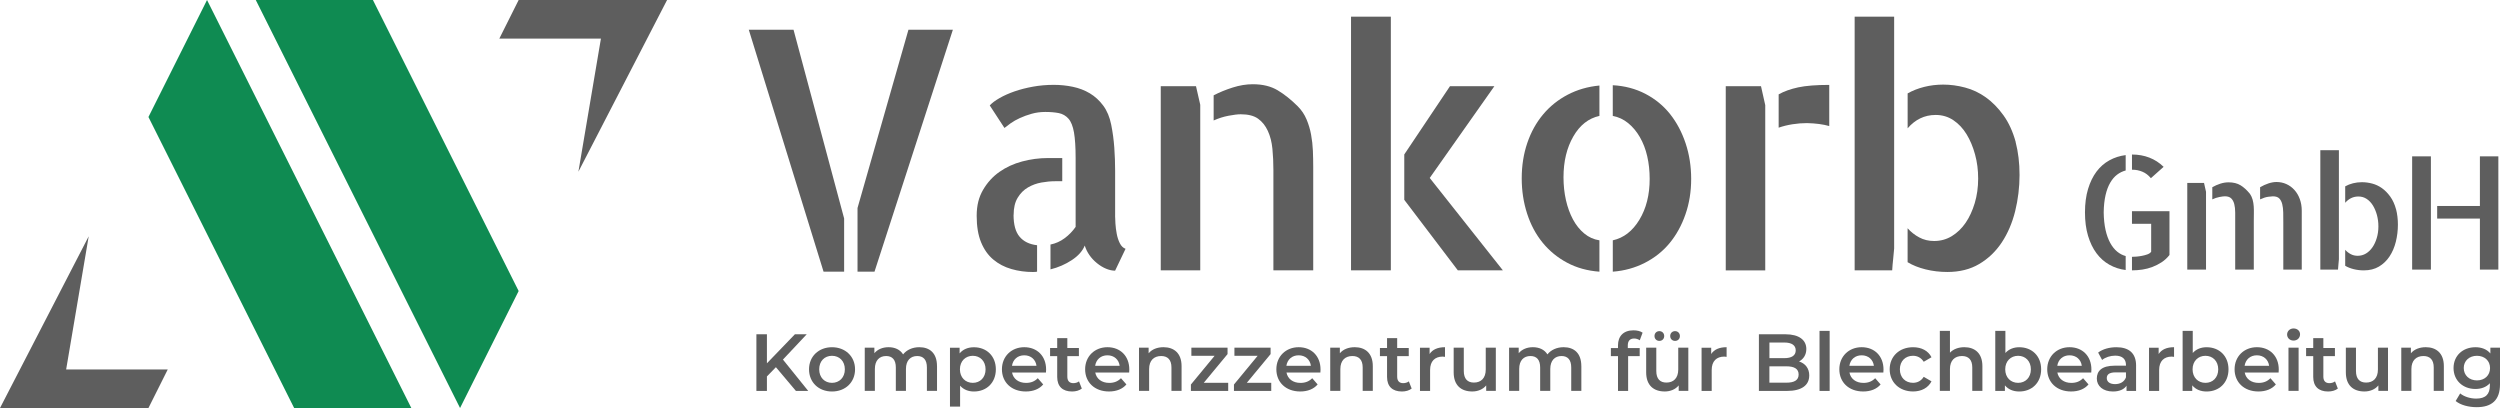
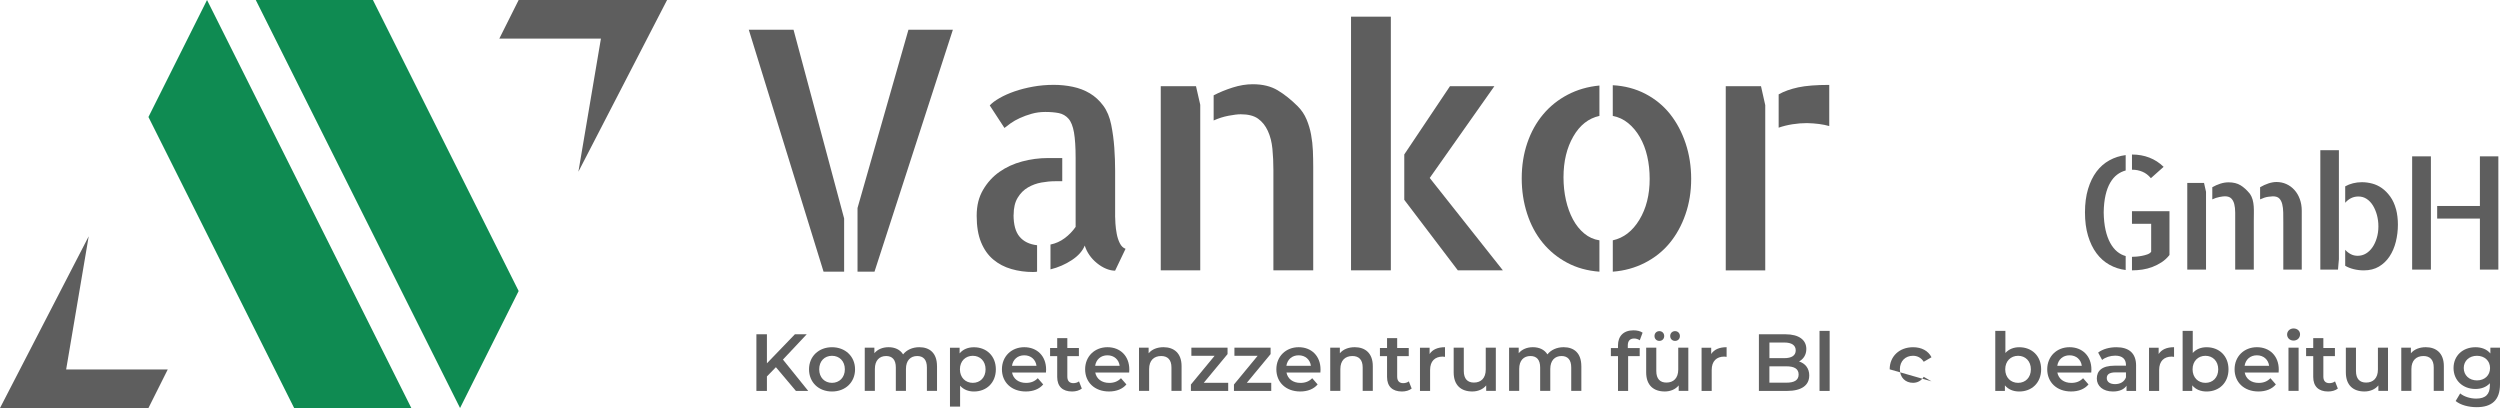
<svg xmlns="http://www.w3.org/2000/svg" id="Ebene_1" data-name="Ebene 1" viewBox="0 0 1000 163.21">
  <defs>
    <style>
      .cls-1 {
        fill: #5e5e5e;
      }

      .cls-1, .cls-2 {
        stroke-width: 0px;
      }

      .cls-2 {
        fill: #0f8b52;
      }
    </style>
  </defs>
  <g>
    <path class="cls-1" d="M299.52,11.89h17.89l20.24,75.49v21.29h-8.23l-29.91-96.78ZM363.39,11.89h17.76l-31.35,96.78h-6.79v-25.47l20.37-71.31Z" />
    <path class="cls-1" d="M405.42,85.94c0,3.92.8,6.84,2.42,8.75,1.61,1.92,3.94,3.05,6.99,3.4v10.58c-.35.08-.91.13-1.7.13-2.96,0-5.81-.39-8.55-1.18-2.74-.78-5.16-2.04-7.25-3.79-2.09-1.74-3.72-4.05-4.9-6.92-1.18-2.87-1.76-6.4-1.76-10.58s.85-7.46,2.55-10.38c1.7-2.92,3.87-5.31,6.53-7.18,2.65-1.87,5.68-3.27,9.08-4.18,3.4-.91,6.83-1.37,10.32-1.37h5.75v9.27h-2.87c-1.74,0-3.57.18-5.49.52-1.92.35-3.7,1-5.35,1.96-1.66.96-3.03,2.33-4.11,4.11-1.09,1.79-1.63,4.07-1.63,6.86ZM446.04,86.33c0,.7.04,1.72.13,3.07.08,1.35.26,2.72.52,4.11.26,1.39.67,2.66,1.24,3.79.56,1.13,1.33,1.87,2.29,2.22l-4.18,8.75c-1.13,0-2.33-.26-3.59-.78-1.26-.52-2.48-1.26-3.66-2.22-1.18-.96-2.18-2.02-3-3.2-.83-1.18-1.46-2.46-1.89-3.85-.87,2.18-2.59,4.11-5.16,5.81-2.57,1.7-5.42,2.94-8.55,3.72v-9.93c2.09-.43,3.98-1.28,5.68-2.55,1.7-1.26,3.15-2.76,4.38-4.51v-27.56c0-4.26-.22-7.66-.65-10.19-.44-2.52-1.18-4.38-2.22-5.55s-2.33-1.91-3.85-2.22c-1.52-.3-3.33-.46-5.42-.46-1.92,0-3.72.24-5.42.72-1.7.48-3.27,1.04-4.7,1.7-1.44.65-2.7,1.37-3.79,2.15-1.09.78-1.89,1.39-2.42,1.83l-5.88-9.01c.87-.96,2.17-1.94,3.92-2.94,1.74-1,3.74-1.89,6.01-2.68,2.26-.78,4.72-1.41,7.38-1.89,2.65-.48,5.42-.72,8.29-.72,2.61,0,5.16.26,7.64.78,2.48.52,4.74,1.39,6.79,2.61,2.04,1.22,3.83,2.85,5.35,4.9,1.52,2.05,2.59,4.59,3.2,7.64.61,3.05,1.02,6.12,1.24,9.21.22,3.09.33,6.16.33,9.21v18.02Z" />
    <path class="cls-1" d="M478.4,34.48l1.7,7.44v66.22h-15.8V34.48h14.11ZM519.15,42.58c1.48,1.48,2.63,3.2,3.46,5.16.83,1.96,1.44,4.01,1.83,6.14.39,2.14.63,4.29.72,6.46.08,2.18.13,4.31.13,6.4v41.4h-15.93v-40.1c0-2.96-.13-5.79-.39-8.49-.26-2.7-.87-5.09-1.83-7.18-.96-2.09-2.27-3.72-3.92-4.9-1.66-1.18-3.96-1.76-6.92-1.76-1.22,0-2.85.2-4.9.59-2.05.39-4.03,1.03-5.94,1.89v-10.06c2.35-1.22,4.9-2.26,7.64-3.13,2.74-.87,5.42-1.31,8.03-1.31,3.92,0,7.23.81,9.93,2.42,2.7,1.61,5.4,3.77,8.1,6.46Z" />
    <path class="cls-1" d="M540.41,108.14V6.66h15.93v101.48h-15.93ZM571.89,71.18l29.26,36.96h-18.02l-21.42-28.21v-18.15l18.28-27.3h17.76l-25.86,36.7Z" />
    <path class="cls-1" d="M608.69,71.31c0-5.05.74-9.75,2.22-14.11,1.48-4.35,3.59-8.16,6.33-11.43,2.74-3.27,6.03-5.9,9.86-7.9,3.83-2,8.05-3.22,12.67-3.66v12.15c-4.36.96-7.84,3.7-10.45,8.23-2.61,4.53-3.92,9.97-3.92,16.33,0,3.22.33,6.27.98,9.14.65,2.87,1.59,5.44,2.81,7.71,1.22,2.27,2.72,4.14,4.51,5.62,1.78,1.48,3.81,2.4,6.07,2.74v12.54c-4.79-.35-9.1-1.54-12.93-3.59-3.83-2.04-7.1-4.72-9.8-8.03-2.7-3.31-4.77-7.18-6.2-11.62-1.44-4.44-2.15-9.14-2.15-14.11ZM645.13,34.09c4.79.26,9.14,1.42,13.06,3.46,3.92,2.05,7.2,4.75,9.86,8.1,2.65,3.35,4.72,7.25,6.2,11.69,1.48,4.44,2.22,9.19,2.22,14.24s-.76,9.78-2.29,14.17c-1.52,4.4-3.64,8.23-6.33,11.49-2.7,3.27-6.01,5.9-9.93,7.9-3.92,2-8.19,3.18-12.8,3.53v-12.54c4.35-.96,7.9-3.7,10.64-8.23,2.74-4.53,4.11-9.97,4.11-16.33,0-3.22-.33-6.25-.98-9.08-.65-2.83-1.63-5.37-2.94-7.64-1.31-2.26-2.87-4.13-4.7-5.62-1.83-1.48-3.88-2.44-6.14-2.87v-12.28Z" />
    <path class="cls-1" d="M704.4,34.48l1.7,7.58v66.09h-15.8V34.48h14.11ZM711.45,37.75c2.17-1.22,4.79-2.15,7.84-2.81,3.05-.65,7.18-.98,12.41-.98v16.46c-2.44-.7-5.4-1.09-8.88-1.18-1.92,0-3.85.15-5.81.46-1.96.31-3.81.76-5.55,1.37v-13.32Z" />
-     <path class="cls-1" d="M741.86,6.66h15.8v92.73c-.09,1.22-.22,2.61-.39,4.18-.18,1.57-.31,3.09-.39,4.57h-15.02V6.66ZM806.25,56.81c1.04,4.01,1.57,8.4,1.57,13.19s-.59,9.8-1.76,14.5c-1.18,4.7-2.96,8.86-5.35,12.47-2.4,3.61-5.4,6.49-9.01,8.62-3.61,2.14-7.86,3.2-12.73,3.2-3.05,0-5.97-.35-8.75-1.04-2.79-.7-5.18-1.65-7.18-2.87v-13.58c1.31,1.48,2.85,2.7,4.64,3.66,1.78.96,3.76,1.44,5.94,1.44,2.61,0,4.98-.65,7.12-1.96,2.13-1.31,3.96-3.07,5.49-5.29,1.52-2.22,2.74-4.85,3.66-7.9.91-3.05,1.37-6.31,1.37-9.8s-.41-6.62-1.24-9.66c-.83-3.05-1.96-5.75-3.4-8.1-1.44-2.35-3.2-4.22-5.29-5.62-2.09-1.39-4.44-2.09-7.05-2.09-2.27,0-4.33.46-6.2,1.37-1.87.91-3.55,2.24-5.03,3.98v-13.97c2-1.13,4.22-2,6.66-2.61,2.44-.61,4.96-.91,7.58-.91,2.87,0,5.79.39,8.75,1.18,2.96.78,5.72,2.09,8.29,3.92,2.57,1.83,4.92,4.23,7.05,7.18,2.13,2.96,3.76,6.53,4.9,10.71Z" />
    <g>
      <path class="cls-1" d="M833.99,84.97c0-3.52.41-6.65,1.23-9.37.82-2.72,1.95-5.04,3.38-6.95,1.43-1.91,3.15-3.41,5.16-4.52,2.01-1.11,4.18-1.8,6.51-2.09v6.15c-1.23.33-2.37.88-3.41,1.66-1.04.78-1.97,1.85-2.77,3.23-.8,1.37-1.42,3.03-1.87,4.98-.45,1.95-.7,4.25-.74,6.91.04,2.66.29,5,.74,7.01.45,2.01,1.08,3.74,1.87,5.19.8,1.46,1.72,2.61,2.77,3.47,1.04.86,2.18,1.46,3.41,1.78v5.59c-2.34-.29-4.51-.99-6.51-2.12-2.01-1.13-3.73-2.65-5.16-4.58-1.44-1.93-2.56-4.25-3.38-6.98-.82-2.72-1.23-5.85-1.23-9.37ZM860.35,71.27c-.98-1.19-2.11-2.05-3.38-2.58-1.27-.53-2.58-.8-3.93-.8h-.25v-6.08h.06c2.46,0,4.75.41,6.88,1.23,2.13.82,4.03,2.05,5.72,3.69l-5.1,4.55ZM867.79,84.48v17.52c-.94,1.19-2,2.16-3.17,2.92-1.17.76-2.4,1.38-3.69,1.87-1.29.49-2.62.84-3.99,1.04-1.37.2-2.74.31-4.09.31h-.06v-5.41c.49,0,1.1-.03,1.81-.09.72-.06,1.45-.16,2.21-.31.76-.14,1.48-.34,2.15-.58s1.18-.59,1.51-1.04v-11.19h-7.68v-5.04h15Z" />
      <path class="cls-1" d="M881.61,73.17l.8,3.56v31.1h-7.5v-34.66h6.7ZM899.98,77.53c.49.74.85,1.53,1.08,2.37.22.84.37,1.71.43,2.61.06.9.08,1.83.06,2.8-.02.96-.03,1.98-.03,3.04v19.48h-7.44v-22.83c0-1.25-.12-2.37-.37-3.35s-.66-1.75-1.23-2.3c-.57-.55-1.41-.83-2.52-.83-.49,0-1.22.09-2.18.28-.96.18-1.92.5-2.86.95v-4.86c.98-.57,2.04-1.04,3.17-1.41,1.13-.37,2.24-.55,3.35-.55,1.88,0,3.47.39,4.76,1.17,1.29.78,2.55,1.93,3.78,3.44ZM910.62,72.8c1.39,0,2.7.28,3.93.83,1.23.55,2.3,1.34,3.23,2.37.92,1.02,1.64,2.24,2.15,3.66.51,1.41.77,2.94.77,4.58v23.6h-7.38v-18.87c0-1.39-.01-2.71-.03-3.96-.02-1.25-.15-2.37-.4-3.35s-.65-1.75-1.2-2.3-1.4-.83-2.55-.83c-.29,0-.9.06-1.84.18-.94.12-2.03.47-3.26,1.04v-4.86c1.11-.65,2.23-1.17,3.38-1.54,1.15-.37,2.21-.55,3.2-.55Z" />
      <path class="cls-1" d="M928.12,60.08h7.44v43.64c-.04.57-.1,1.23-.18,1.97-.08.74-.14,1.46-.18,2.15h-7.07v-47.76ZM958.42,83.68c.49,1.89.74,3.96.74,6.21s-.28,4.61-.83,6.82c-.55,2.21-1.39,4.17-2.52,5.87-1.13,1.7-2.54,3.05-4.24,4.06-1.7,1-3.7,1.51-5.99,1.51-1.44,0-2.81-.16-4.12-.49-1.31-.33-2.44-.78-3.38-1.35v-6.39c.61.7,1.34,1.27,2.18,1.72.84.45,1.77.68,2.8.68,1.23,0,2.34-.31,3.35-.92,1-.61,1.86-1.44,2.58-2.49.72-1.04,1.29-2.28,1.72-3.72.43-1.43.65-2.97.65-4.61s-.2-3.11-.58-4.55c-.39-1.43-.92-2.7-1.6-3.81s-1.51-1.99-2.49-2.64c-.98-.65-2.09-.98-3.32-.98-1.07,0-2.04.22-2.92.65-.88.43-1.67,1.06-2.37,1.87v-6.58c.94-.53,1.99-.94,3.13-1.23,1.15-.29,2.34-.43,3.56-.43,1.35,0,2.72.18,4.12.55,1.39.37,2.69.98,3.9,1.84,1.21.86,2.31,1.99,3.32,3.38,1,1.39,1.77,3.07,2.3,5.04Z" />
      <path class="cls-1" d="M964.86,62.54h7.5v45.3h-7.5v-45.3ZM999.34,62.54v45.3h-7.38v-20.41h-17.09v-5.04h17.09v-19.85h7.38Z" />
    </g>
  </g>
  <polygon class="cls-1" points="67.1 147.78 59.38 163.21 0 163.21 35.32 94.83 35.48 94.53 26.46 147.78 67.1 147.78" />
  <polygon class="cls-1" points="199.73 15.44 207.46 0 266.83 0 231.51 68.39 231.36 68.69 240.37 15.44 199.73 15.44" />
  <g>
    <polygon class="cls-2" points="164.53 163.21 117.66 163.21 86.77 101.51 59.38 46.8 81.93 1.77 82.81 0 123.67 81.6 164.53 163.21" />
    <polygon class="cls-2" points="102.31 0 149.17 0 180.06 61.7 207.46 116.41 184.9 161.45 184.02 163.21 143.16 81.61 102.31 0" />
  </g>
  <g>
    <path class="cls-1" d="M310.36,146.88l-3.59,3.69v5.79h-4.21v-22.66h4.21v11.62l11.2-11.62h4.73l-9.52,10.13,10.1,12.53h-4.92l-7.99-9.48Z" />
    <path class="cls-1" d="M323.61,147.73c0-5.18,3.88-8.84,9.19-8.84s9.22,3.66,9.22,8.84-3.85,8.87-9.22,8.87-9.19-3.69-9.19-8.87ZM337.94,147.73c0-3.3-2.2-5.41-5.15-5.41s-5.11,2.1-5.11,5.41,2.2,5.41,5.11,5.41,5.15-2.1,5.15-5.41Z" />
    <path class="cls-1" d="M374.81,146.46v9.9h-4.05v-9.39c0-3.07-1.42-4.56-3.88-4.56-2.65,0-4.5,1.75-4.5,5.18v8.77h-4.05v-9.39c0-3.07-1.42-4.56-3.88-4.56-2.69,0-4.5,1.75-4.5,5.18v8.77h-4.05v-17.28h3.85v2.2c1.29-1.55,3.3-2.4,5.66-2.4,2.52,0,4.63.94,5.83,2.88,1.39-1.78,3.72-2.88,6.47-2.88,4.18,0,7.09,2.36,7.09,7.57Z" />
    <path class="cls-1" d="M398.34,147.73c0,5.37-3.72,8.87-8.77,8.87-2.2,0-4.14-.74-5.53-2.33v8.38h-4.05v-23.56h3.85v2.27c1.36-1.65,3.37-2.46,5.73-2.46,5.05,0,8.77,3.5,8.77,8.84ZM394.23,147.73c0-3.3-2.2-5.41-5.11-5.41s-5.15,2.1-5.15,5.41,2.23,5.41,5.15,5.41,5.11-2.1,5.11-5.41Z" />
    <path class="cls-1" d="M418.38,149.02h-13.56c.49,2.52,2.59,4.14,5.6,4.14,1.94,0,3.46-.61,4.69-1.88l2.17,2.49c-1.55,1.84-3.98,2.82-6.96,2.82-5.79,0-9.55-3.72-9.55-8.87s3.79-8.84,8.93-8.84,8.74,3.53,8.74,8.93c0,.32-.03.81-.06,1.2ZM404.79,146.33h9.81c-.32-2.49-2.23-4.21-4.89-4.21s-4.53,1.68-4.92,4.21Z" />
    <path class="cls-1" d="M432.72,155.43c-.97.78-2.43,1.17-3.88,1.17-3.79,0-5.96-2.01-5.96-5.83v-8.32h-2.85v-3.24h2.85v-3.95h4.05v3.95h4.63v3.24h-4.63v8.22c0,1.68.84,2.59,2.4,2.59.84,0,1.65-.23,2.27-.71l1.13,2.88Z" />
    <path class="cls-1" d="M451.66,149.02h-13.56c.49,2.52,2.59,4.14,5.6,4.14,1.94,0,3.46-.61,4.69-1.88l2.17,2.49c-1.55,1.84-3.98,2.82-6.96,2.82-5.79,0-9.55-3.72-9.55-8.87s3.79-8.84,8.93-8.84,8.74,3.53,8.74,8.93c0,.32-.03.81-.06,1.2ZM438.06,146.33h9.81c-.32-2.49-2.23-4.21-4.89-4.21s-4.53,1.68-4.92,4.21Z" />
    <path class="cls-1" d="M472.63,146.46v9.9h-4.05v-9.39c0-3.07-1.52-4.56-4.11-4.56-2.88,0-4.82,1.75-4.82,5.21v8.74h-4.05v-17.28h3.85v2.23c1.33-1.59,3.43-2.43,5.96-2.43,4.14,0,7.22,2.36,7.22,7.57Z" />
    <path class="cls-1" d="M491.28,153.13v3.24h-14.92v-2.56l9.48-11.49h-9.29v-3.24h14.47v2.56l-9.52,11.49h9.77Z" />
    <path class="cls-1" d="M508.5,153.13v3.24h-14.92v-2.56l9.48-11.49h-9.29v-3.24h14.47v2.56l-9.52,11.49h9.77Z" />
    <path class="cls-1" d="M528.15,149.02h-13.56c.49,2.52,2.59,4.14,5.6,4.14,1.94,0,3.46-.61,4.69-1.88l2.17,2.49c-1.55,1.84-3.98,2.82-6.96,2.82-5.79,0-9.55-3.72-9.55-8.87s3.79-8.84,8.93-8.84,8.74,3.53,8.74,8.93c0,.32-.03.81-.06,1.2ZM514.55,146.33h9.81c-.32-2.49-2.23-4.21-4.89-4.21s-4.53,1.68-4.92,4.21Z" />
    <path class="cls-1" d="M549.12,146.46v9.9h-4.05v-9.39c0-3.07-1.52-4.56-4.11-4.56-2.88,0-4.82,1.75-4.82,5.21v8.74h-4.05v-17.28h3.85v2.23c1.33-1.59,3.43-2.43,5.96-2.43,4.14,0,7.22,2.36,7.22,7.57Z" />
    <path class="cls-1" d="M564.66,155.43c-.97.78-2.43,1.17-3.88,1.17-3.79,0-5.96-2.01-5.96-5.83v-8.32h-2.85v-3.24h2.85v-3.95h4.05v3.95h4.63v3.24h-4.63v8.22c0,1.68.84,2.59,2.4,2.59.84,0,1.65-.23,2.27-.71l1.13,2.88Z" />
    <path class="cls-1" d="M578,138.89v3.85c-.36-.06-.65-.1-.94-.1-3.07,0-5.02,1.81-5.02,5.34v8.38h-4.05v-17.28h3.85v2.52c1.17-1.81,3.27-2.72,6.15-2.72Z" />
    <path class="cls-1" d="M598.33,139.08v17.28h-3.85v-2.2c-1.29,1.59-3.33,2.43-5.57,2.43-4.43,0-7.44-2.43-7.44-7.64v-9.87h4.05v9.32c0,3.14,1.49,4.63,4.05,4.63,2.82,0,4.73-1.75,4.73-5.21v-8.74h4.05Z" />
    <path class="cls-1" d="M632.54,146.46v9.9h-4.05v-9.39c0-3.07-1.42-4.56-3.88-4.56-2.65,0-4.5,1.75-4.5,5.18v8.77h-4.05v-9.39c0-3.07-1.42-4.56-3.88-4.56-2.69,0-4.5,1.75-4.5,5.18v8.77h-4.05v-17.28h3.85v2.2c1.29-1.55,3.3-2.4,5.66-2.4,2.52,0,4.63.94,5.83,2.88,1.39-1.78,3.72-2.88,6.47-2.88,4.18,0,7.09,2.36,7.09,7.57Z" />
    <path class="cls-1" d="M651.12,138.18v1.04h4.76v3.24h-4.63v13.92h-4.05v-13.92h-2.85v-3.24h2.85v-1.1c0-3.63,2.17-5.99,6.18-5.99,1.39,0,2.75.29,3.66.94l-1.13,3.04c-.62-.42-1.39-.71-2.23-.71-1.68,0-2.56.94-2.56,2.78Z" />
    <path class="cls-1" d="M675.33,139.08v17.28h-3.85v-2.2c-1.29,1.59-3.33,2.43-5.57,2.43-4.43,0-7.44-2.43-7.44-7.64v-9.87h4.05v9.32c0,3.14,1.49,4.63,4.05,4.63,2.82,0,4.73-1.75,4.73-5.21v-8.74h4.05ZM661.8,134.42c0-1.17.84-1.97,1.94-1.97s1.94.81,1.94,1.97-.84,1.94-1.94,1.94-1.94-.81-1.94-1.94ZM668.08,134.42c0-1.17.84-1.97,1.94-1.97s1.94.81,1.94,1.97-.84,1.94-1.94,1.94-1.94-.81-1.94-1.94Z" />
    <path class="cls-1" d="M690.64,138.89v3.85c-.36-.06-.65-.1-.94-.1-3.07,0-5.02,1.81-5.02,5.34v8.38h-4.05v-17.28h3.85v2.52c1.17-1.81,3.27-2.72,6.15-2.72Z" />
    <path class="cls-1" d="M723.69,150.22c0,3.88-3.04,6.15-8.87,6.15h-11.26v-22.66h10.62c5.44,0,8.35,2.3,8.35,5.89,0,2.33-1.17,4.05-2.91,4.98,2.43.78,4.08,2.69,4.08,5.63ZM707.77,137.01v6.25h5.96c2.91,0,4.56-1.04,4.56-3.11s-1.65-3.14-4.56-3.14h-5.96ZM719.45,149.8c0-2.27-1.72-3.27-4.89-3.27h-6.8v6.54h6.8c3.17,0,4.89-1,4.89-3.27Z" />
    <path class="cls-1" d="M727.81,132.35h4.05v24.02h-4.05v-24.02Z" />
-     <path class="cls-1" d="M753.34,149.02h-13.56c.49,2.52,2.59,4.14,5.6,4.14,1.94,0,3.46-.61,4.69-1.88l2.17,2.49c-1.55,1.84-3.98,2.82-6.96,2.82-5.79,0-9.55-3.72-9.55-8.87s3.79-8.84,8.93-8.84,8.74,3.53,8.74,8.93c0,.32-.03.81-.06,1.2ZM739.75,146.33h9.81c-.32-2.49-2.23-4.21-4.89-4.21s-4.53,1.68-4.92,4.21Z" />
-     <path class="cls-1" d="M755.87,147.73c0-5.18,3.88-8.84,9.35-8.84,3.37,0,6.05,1.39,7.38,4.01l-3.11,1.81c-1.04-1.65-2.59-2.4-4.3-2.4-2.98,0-5.24,2.07-5.24,5.41s2.27,5.41,5.24,5.41c1.72,0,3.27-.74,4.3-2.4l3.11,1.81c-1.33,2.59-4.01,4.05-7.38,4.05-5.47,0-9.35-3.69-9.35-8.87Z" />
-     <path class="cls-1" d="M792.96,146.46v9.9h-4.05v-9.39c0-3.07-1.52-4.56-4.11-4.56-2.88,0-4.82,1.75-4.82,5.21v8.74h-4.05v-24.02h4.05v8.74c1.33-1.42,3.37-2.2,5.76-2.2,4.14,0,7.22,2.36,7.22,7.57Z" />
+     <path class="cls-1" d="M755.87,147.73c0-5.18,3.88-8.84,9.35-8.84,3.37,0,6.05,1.39,7.38,4.01l-3.11,1.81c-1.04-1.65-2.59-2.4-4.3-2.4-2.98,0-5.24,2.07-5.24,5.41s2.27,5.41,5.24,5.41c1.72,0,3.27-.74,4.3-2.4l3.11,1.81Z" />
    <path class="cls-1" d="M816.46,147.73c0,5.37-3.72,8.87-8.77,8.87-2.36,0-4.37-.81-5.73-2.46v2.23h-3.85v-24.02h4.05v8.84c1.39-1.55,3.33-2.3,5.53-2.3,5.05,0,8.77,3.46,8.77,8.84ZM812.35,147.73c0-3.3-2.2-5.41-5.11-5.41s-5.15,2.1-5.15,5.41,2.23,5.41,5.15,5.41,5.11-2.1,5.11-5.41Z" />
    <path class="cls-1" d="M836.5,149.02h-13.56c.49,2.52,2.59,4.14,5.6,4.14,1.94,0,3.46-.61,4.69-1.88l2.17,2.49c-1.55,1.84-3.98,2.82-6.96,2.82-5.79,0-9.55-3.72-9.55-8.87s3.79-8.84,8.93-8.84,8.74,3.53,8.74,8.93c0,.32-.03.81-.06,1.2ZM822.91,146.33h9.81c-.32-2.49-2.23-4.21-4.89-4.21s-4.53,1.68-4.92,4.21Z" />
    <path class="cls-1" d="M854.43,146.24v10.13h-3.82v-2.1c-.97,1.49-2.85,2.33-5.44,2.33-3.95,0-6.44-2.17-6.44-5.18s1.94-5.15,7.19-5.15h4.47v-.26c0-2.36-1.42-3.75-4.3-3.75-1.94,0-3.95.65-5.24,1.72l-1.59-2.95c1.84-1.42,4.53-2.14,7.31-2.14,4.98,0,7.87,2.36,7.87,7.35ZM850.39,150.96v-2.01h-4.18c-2.75,0-3.5,1.04-3.5,2.3,0,1.46,1.23,2.4,3.3,2.4s3.69-.91,4.37-2.69Z" />
    <path class="cls-1" d="M869.62,138.89v3.85c-.36-.06-.65-.1-.94-.1-3.07,0-5.02,1.81-5.02,5.34v8.38h-4.05v-17.28h3.85v2.52c1.17-1.81,3.27-2.72,6.15-2.72Z" />
    <path class="cls-1" d="M891.4,147.73c0,5.37-3.72,8.87-8.77,8.87-2.36,0-4.37-.81-5.73-2.46v2.23h-3.85v-24.02h4.05v8.84c1.39-1.55,3.33-2.3,5.53-2.3,5.05,0,8.77,3.46,8.77,8.84ZM887.29,147.73c0-3.3-2.2-5.41-5.11-5.41s-5.15,2.1-5.15,5.41,2.23,5.41,5.15,5.41,5.11-2.1,5.11-5.41Z" />
    <path class="cls-1" d="M911.44,149.02h-13.56c.49,2.52,2.59,4.14,5.6,4.14,1.94,0,3.46-.61,4.69-1.88l2.17,2.49c-1.55,1.84-3.98,2.82-6.96,2.82-5.79,0-9.55-3.72-9.55-8.87s3.79-8.84,8.93-8.84,8.74,3.53,8.74,8.93c0,.32-.03.81-.06,1.2ZM897.84,146.33h9.81c-.32-2.49-2.23-4.21-4.89-4.21s-4.53,1.68-4.92,4.21Z" />
    <path class="cls-1" d="M914.84,133.81c0-1.36,1.1-2.43,2.59-2.43s2.59,1,2.59,2.33c0,1.42-1.07,2.52-2.59,2.52s-2.59-1.07-2.59-2.43ZM915.39,139.08h4.05v17.28h-4.05v-17.28Z" />
    <path class="cls-1" d="M935.13,155.43c-.97.78-2.43,1.17-3.88,1.17-3.79,0-5.96-2.01-5.96-5.83v-8.32h-2.85v-3.24h2.85v-3.95h4.05v3.95h4.63v3.24h-4.63v8.22c0,1.68.84,2.59,2.4,2.59.84,0,1.65-.23,2.27-.71l1.13,2.88Z" />
    <path class="cls-1" d="M955.2,139.08v17.28h-3.85v-2.2c-1.29,1.59-3.33,2.43-5.57,2.43-4.43,0-7.44-2.43-7.44-7.64v-9.87h4.05v9.32c0,3.14,1.49,4.63,4.05,4.63,2.82,0,4.73-1.75,4.73-5.21v-8.74h4.05Z" />
    <path class="cls-1" d="M977.54,146.46v9.9h-4.05v-9.39c0-3.07-1.52-4.56-4.11-4.56-2.88,0-4.82,1.75-4.82,5.21v8.74h-4.05v-17.28h3.85v2.23c1.33-1.59,3.43-2.43,5.96-2.43,4.14,0,7.22,2.36,7.22,7.57Z" />
    <path class="cls-1" d="M1000,139.08v14.66c0,6.28-3.27,9.13-9.32,9.13-3.24,0-6.44-.84-8.42-2.46l1.81-3.04c1.52,1.26,3.98,2.07,6.38,2.07,3.82,0,5.5-1.75,5.5-5.24v-.91c-1.42,1.55-3.46,2.3-5.79,2.3-4.95,0-8.74-3.37-8.74-8.38s3.79-8.32,8.74-8.32c2.43,0,4.56.78,5.99,2.49v-2.3h3.85ZM996.02,147.21c0-2.91-2.2-4.89-5.24-4.89s-5.28,1.97-5.28,4.89,2.2,4.95,5.28,4.95,5.24-2.01,5.24-4.95Z" />
  </g>
</svg>